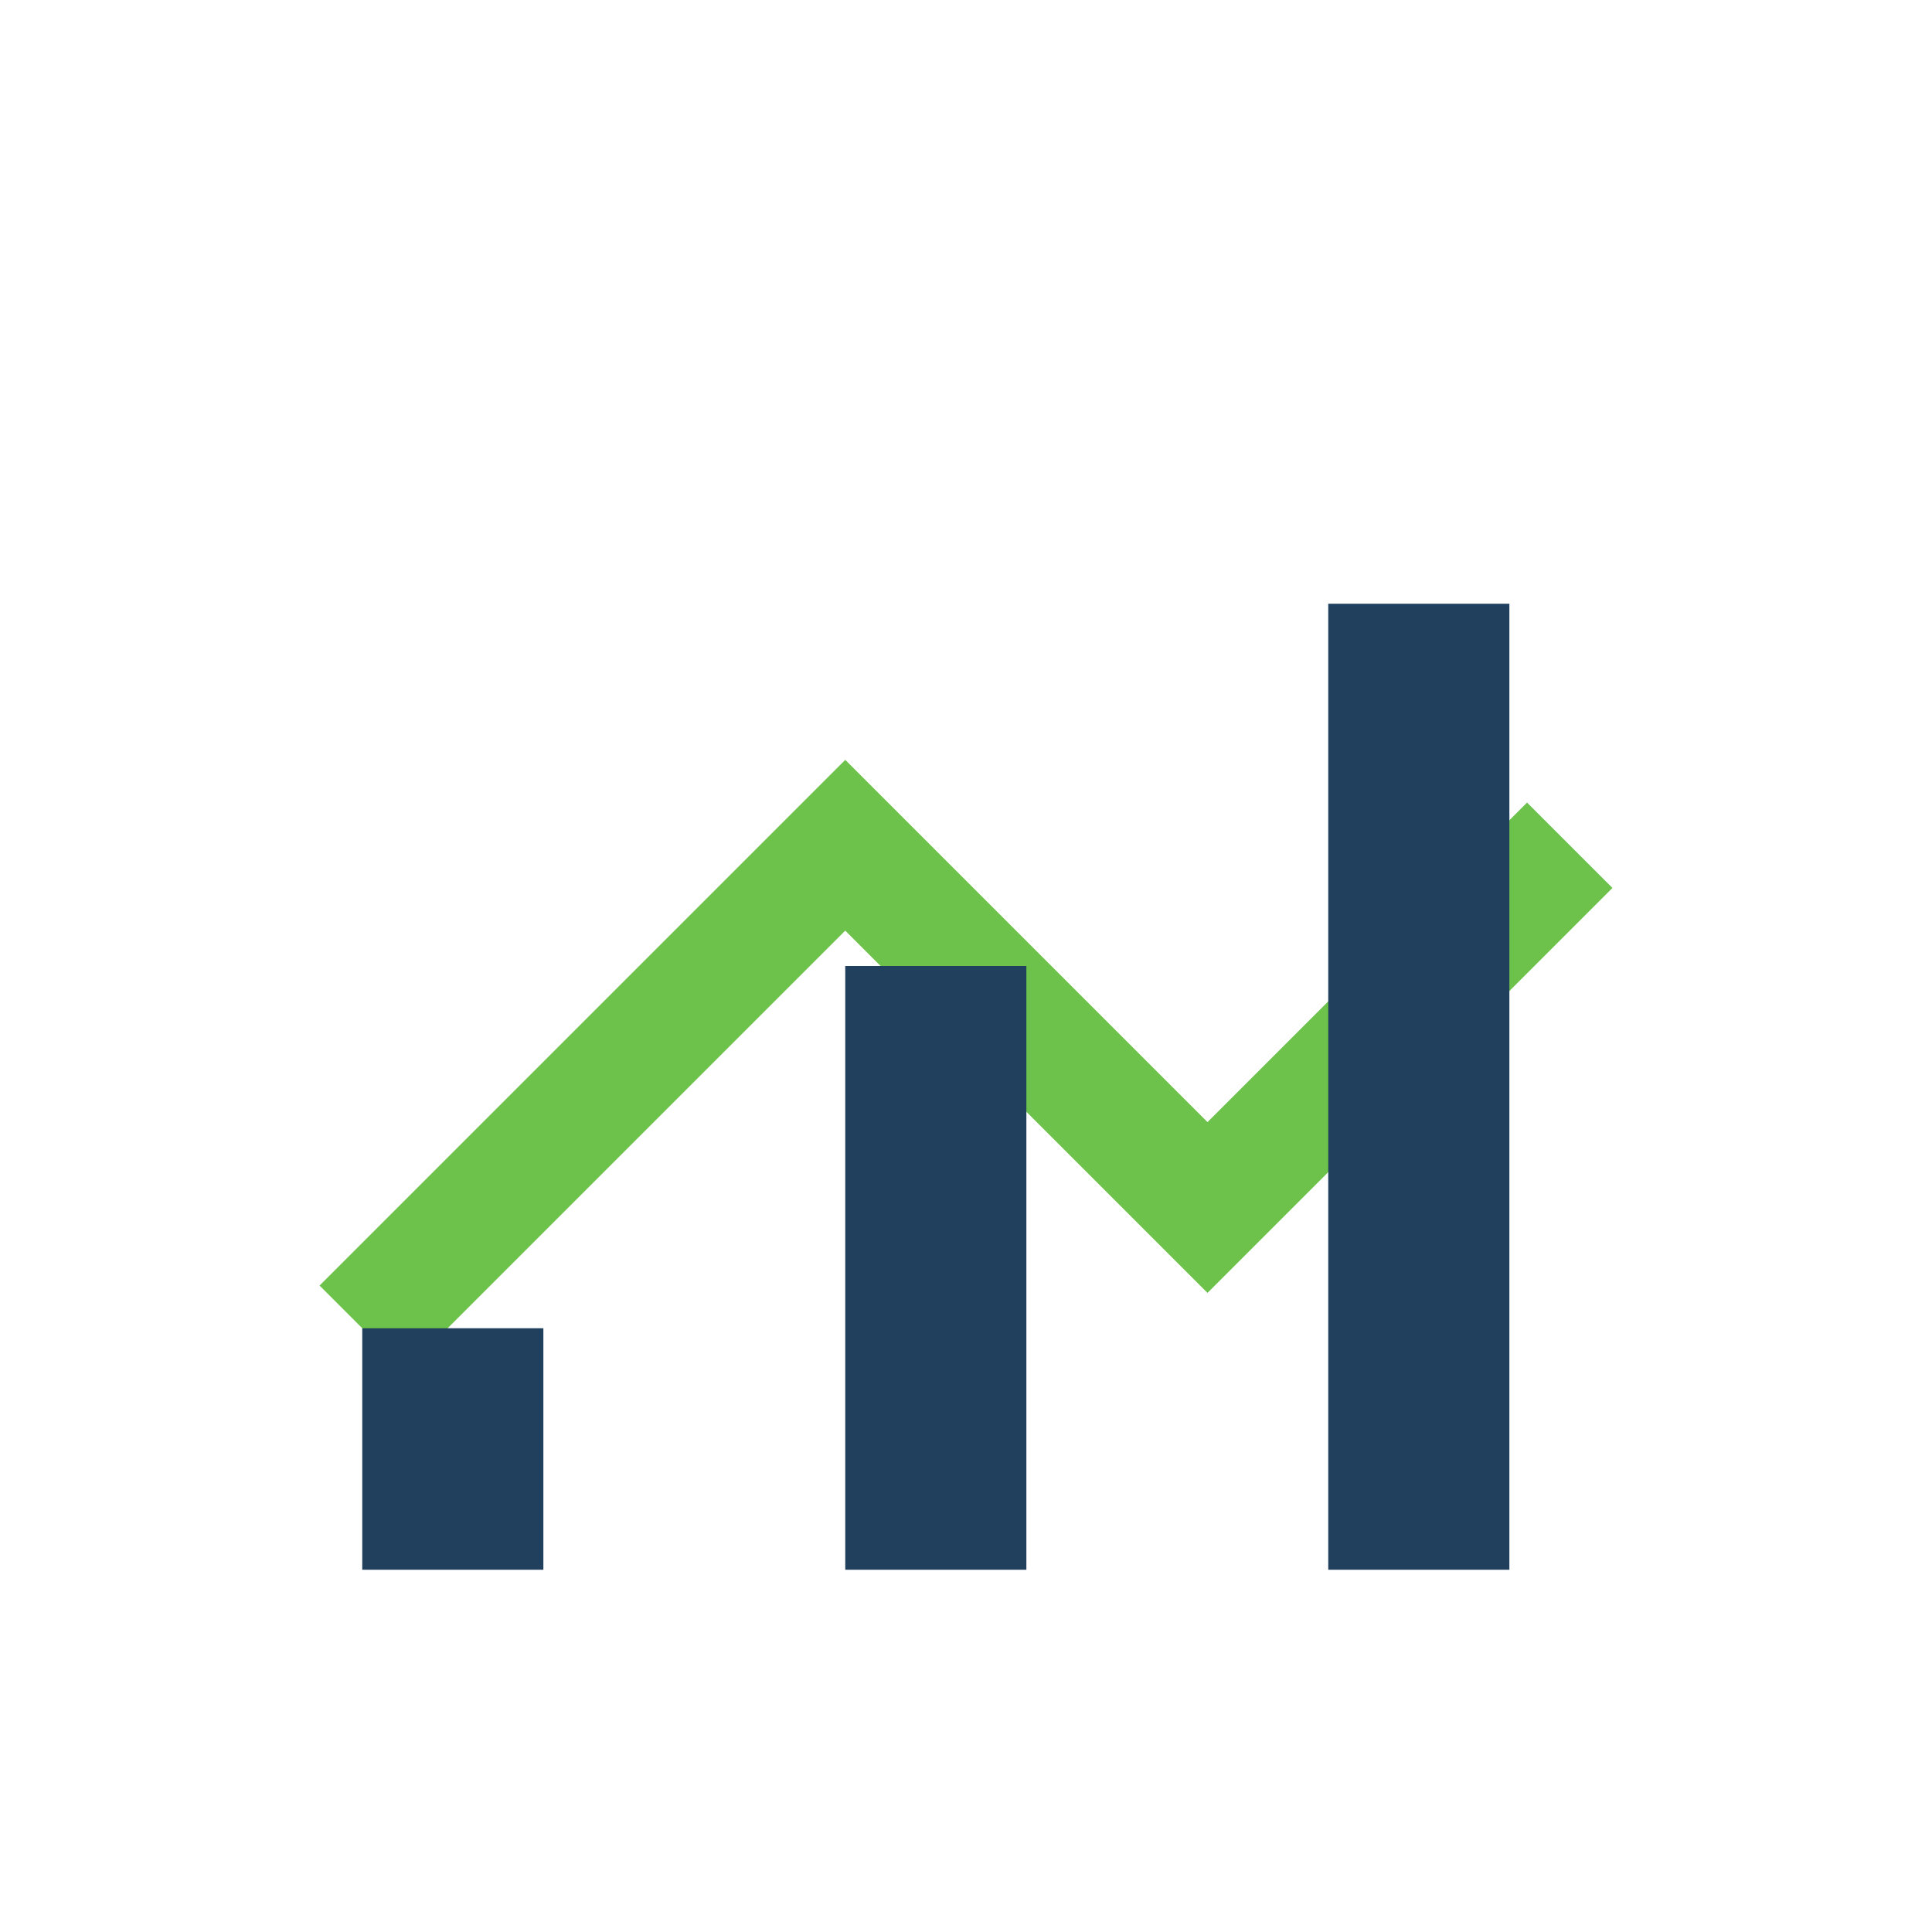
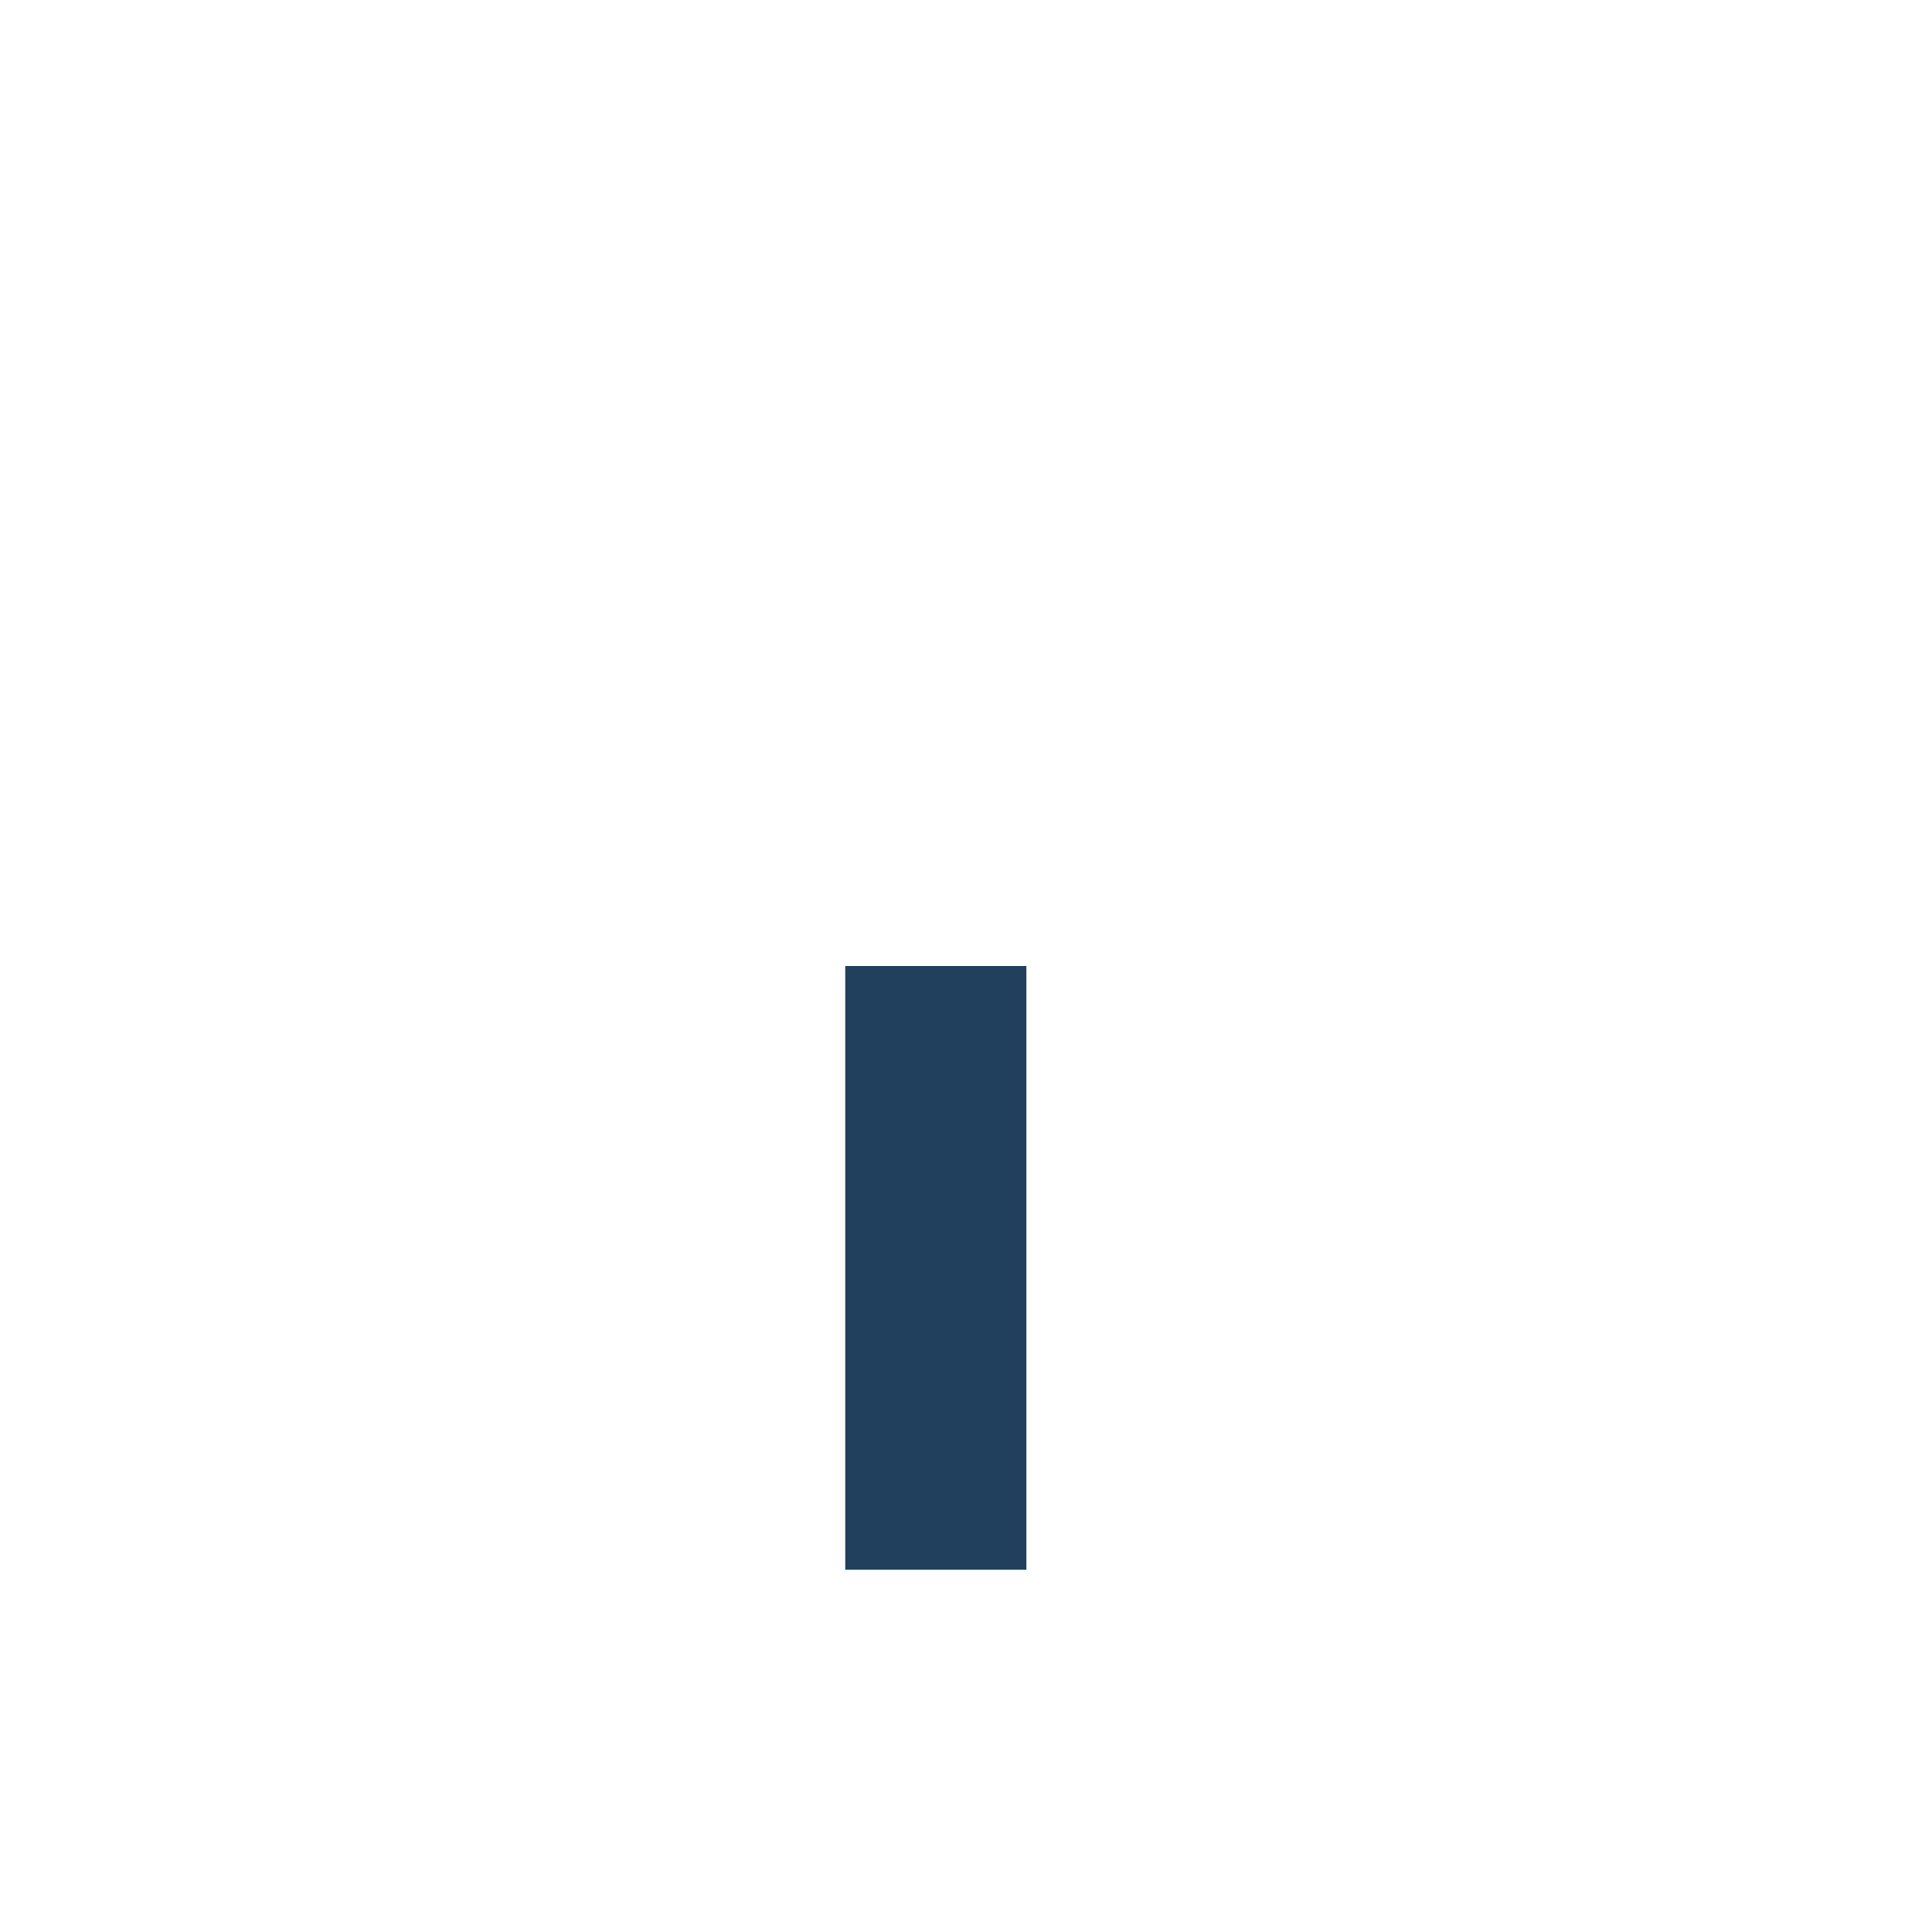
<svg xmlns="http://www.w3.org/2000/svg" width="32" height="32" viewBox="0 0 32 32">
-   <path d="M6 22l8-8 6 6 6-6" stroke="#6CC24A" stroke-width="2" fill="none" />
-   <rect x="6" y="22" width="3" height="4" fill="#20405D" />
  <rect x="14" y="16" width="3" height="10" fill="#20405D" />
-   <rect x="22" y="10" width="3" height="16" fill="#20405D" />
</svg>